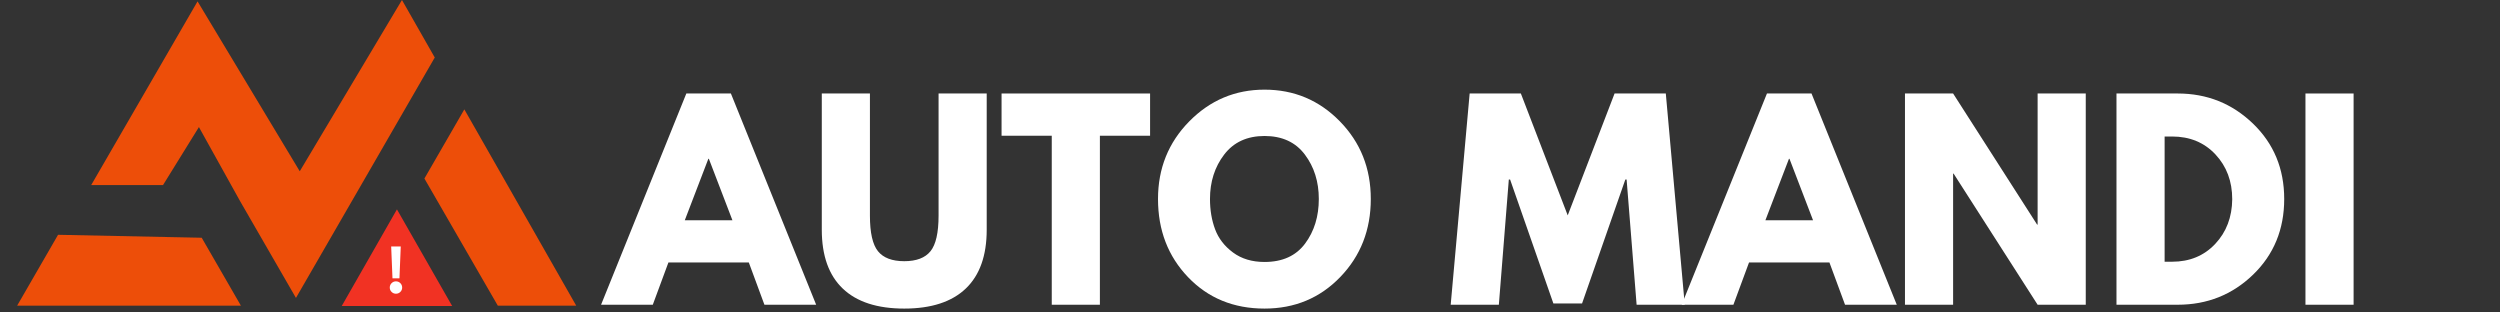
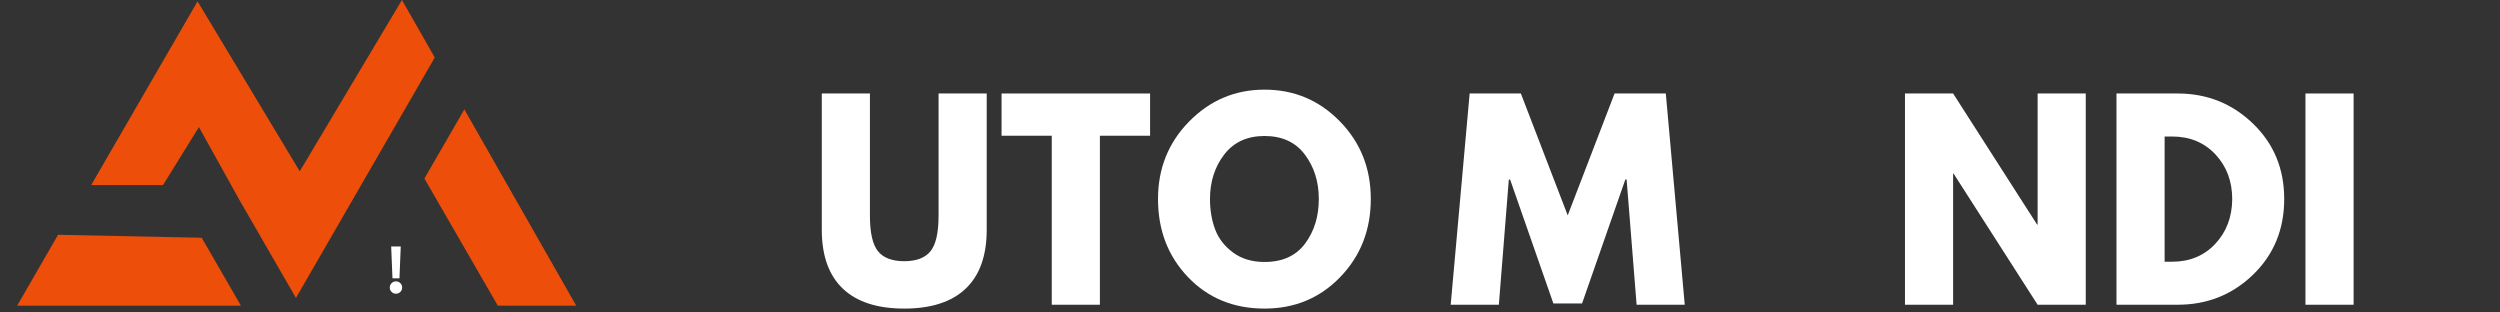
<svg xmlns="http://www.w3.org/2000/svg" width="2560" viewBox="0 0 1920 240" height="320" preserveAspectRatio="xMidYMid meet">
  <rect x="0" y="0" width="1920" height="240" fill="#333333" stroke="none" />
  <defs>
    <clipPath id="d91f3459e4">
      <path d="M 13.113 0 L 442.863 0 L 442.863 234.75 L 13.113 234.75 Z M 13.113 0 " />
    </clipPath>
    <clipPath id="be7ad92224">
      <path d="M 262.449 160.797 L 347.383 160.797 L 347.383 235.008 L 262.449 235.008 Z M 262.449 160.797 " />
    </clipPath>
    <clipPath id="b6b161bcbe">
      <path d="M 304.852 160.797 L 347.258 235.008 L 262.449 235.008 Z M 304.852 160.797 " />
    </clipPath>
  </defs>
  <g id="950cb9e4d0">
    <g clip-rule="nonzero" clip-path="url(#d91f3459e4)">
      <path style=" stroke:none;fill-rule:evenodd;fill:#ed4e09;fill-opacity:1;" d="M 442.551 234.773 L 356.609 84.004 L 325.949 137.109 L 382.332 234.773 Z M 333.895 44.168 L 278.141 140.75 L 227.293 228.801 L 184.203 154.156 L 152.773 97.586 L 125.199 142.141 L 70.031 142.141 L 151.719 1.055 L 230.211 131.539 L 308.707 0 Z M 154.906 182.586 L 44.582 180.324 L 13.152 234.773 L 185.035 234.773 Z M 154.906 182.586 " />
    </g>
    <g clip-rule="nonzero" clip-path="url(#be7ad92224)">
      <g clip-rule="nonzero" clip-path="url(#b6b161bcbe)">
-         <path style=" stroke:none;fill-rule:nonzero;fill:#f13223;fill-opacity:1;" d="M 262.449 160.797 L 347.383 160.797 L 347.383 235.008 L 262.449 235.008 Z M 262.449 160.797 " />
-       </g>
+         </g>
    </g>
    <g style="fill:#ffffff;fill-opacity:1;">
      <g transform="translate(467.123, 234.037)">
-         <path style="stroke:none" d="M 94.203 -162.234 L 159.688 0 L 119.953 0 L 107.969 -32.453 L 46.219 -32.453 L 34.219 0 L -5.5 0 L 59.984 -162.234 Z M 95.375 -64.891 L 77.281 -112.094 L 76.891 -112.094 L 58.797 -64.891 Z M 95.375 -64.891 " />
-       </g>
+         </g>
    </g>
    <g style="fill:#ffffff;fill-opacity:1;">
      <g transform="translate(621.306, 234.037)">
        <path style="stroke:none" d="M 136.484 -162.234 L 136.484 -57.625 C 136.484 -37.695 131.109 -22.617 120.359 -12.391 C 109.609 -2.16 93.875 2.953 73.156 2.953 C 52.438 2.953 36.703 -2.16 25.953 -12.391 C 15.203 -22.617 9.828 -37.695 9.828 -57.625 L 9.828 -162.234 L 46.797 -162.234 L 46.797 -68.438 C 46.797 -55.32 48.859 -46.207 52.984 -41.094 C 57.117 -35.988 63.844 -33.438 73.156 -33.438 C 82.469 -33.438 89.188 -35.988 93.312 -41.094 C 97.445 -46.207 99.516 -55.32 99.516 -68.438 L 99.516 -162.234 Z M 136.484 -162.234 " />
      </g>
    </g>
    <g style="fill:#ffffff;fill-opacity:1;">
      <g transform="translate(767.622, 234.037)">
        <path style="stroke:none" d="M 1.578 -129.797 L 1.578 -162.234 L 115.641 -162.234 L 115.641 -129.797 L 77.094 -129.797 L 77.094 0 L 40.125 0 L 40.125 -129.797 Z M 1.578 -129.797 " />
      </g>
    </g>
    <g style="fill:#ffffff;fill-opacity:1;">
      <g transform="translate(884.833, 234.037)">
        <path style="stroke:none" d="M 4.516 -81.219 C 4.516 -104.688 12.508 -124.547 28.5 -140.797 C 44.5 -157.055 63.773 -165.188 86.328 -165.188 C 109.016 -165.188 128.285 -157.086 144.141 -140.891 C 160.004 -124.703 167.938 -104.812 167.938 -81.219 C 167.938 -57.488 160.133 -37.523 144.531 -21.328 C 128.938 -5.141 109.535 2.953 86.328 2.953 C 62.598 2.953 43.031 -5.078 27.625 -21.141 C 12.219 -37.203 4.516 -57.227 4.516 -81.219 Z M 44.438 -81.219 C 44.438 -72.695 45.75 -64.926 48.375 -57.906 C 51 -50.895 55.586 -44.961 62.141 -40.109 C 68.691 -35.266 76.754 -32.844 86.328 -32.844 C 100.098 -32.844 110.488 -37.562 117.5 -47 C 124.508 -56.438 128.016 -67.844 128.016 -81.219 C 128.016 -94.457 124.441 -105.828 117.297 -115.328 C 110.16 -124.836 99.836 -129.594 86.328 -129.594 C 72.953 -129.594 62.625 -124.836 55.344 -115.328 C 48.07 -105.828 44.438 -94.457 44.438 -81.219 Z M 44.438 -81.219 " />
      </g>
    </g>
    <g style="fill:#ffffff;fill-opacity:1;">
      <g transform="translate(1057.305, 234.037)">
        <path style="stroke:none" d="" />
      </g>
    </g>
    <g style="fill:#ffffff;fill-opacity:1;">
      <g transform="translate(1110.993, 234.037)">
        <path style="stroke:none" d="M 145.922 0 L 138.25 -96.172 L 137.266 -96.172 L 104.031 -0.984 L 82 -0.984 L 48.766 -96.172 L 47.781 -96.172 L 40.125 0 L 3.141 0 L 17.703 -162.234 L 57.031 -162.234 L 93.016 -68.641 L 129 -162.234 L 168.344 -162.234 L 182.891 0 Z M 145.922 0 " />
      </g>
    </g>
    <g style="fill:#ffffff;fill-opacity:1;">
      <g transform="translate(1297.035, 234.037)">
-         <path style="stroke:none" d="M 94.203 -162.234 L 159.688 0 L 119.953 0 L 107.969 -32.453 L 46.219 -32.453 L 34.219 0 L -5.5 0 L 59.984 -162.234 Z M 95.375 -64.891 L 77.281 -112.094 L 76.891 -112.094 L 58.797 -64.891 Z M 95.375 -64.891 " />
-       </g>
+         </g>
    </g>
    <g style="fill:#ffffff;fill-opacity:1;">
      <g transform="translate(1451.218, 234.037)">
        <path style="stroke:none" d="M 48.766 -100.688 L 48.766 0 L 11.797 0 L 11.797 -162.234 L 48.766 -162.234 L 113.281 -61.547 L 113.672 -61.547 L 113.672 -162.234 L 150.641 -162.234 L 150.641 0 L 113.672 0 L 49.156 -100.688 Z M 48.766 -100.688 " />
      </g>
    </g>
    <g style="fill:#ffffff;fill-opacity:1;">
      <g transform="translate(1613.661, 234.037)">
        <path style="stroke:none" d="M 11.797 -162.234 L 58.797 -162.234 C 81.348 -162.234 100.617 -154.531 116.609 -139.125 C 132.609 -123.727 140.609 -104.426 140.609 -81.219 C 140.609 -57.883 132.645 -38.516 116.719 -23.109 C 100.789 -7.703 81.484 0 58.797 0 L 11.797 0 Z M 48.766 -33.031 L 54.469 -33.031 C 67.977 -33.031 79.023 -37.586 87.609 -46.703 C 96.191 -55.816 100.551 -67.254 100.688 -81.016 C 100.688 -94.785 96.391 -106.258 87.797 -115.438 C 79.211 -124.613 68.102 -129.203 54.469 -129.203 L 48.766 -129.203 Z M 48.766 -33.031 " />
      </g>
    </g>
    <g style="fill:#ffffff;fill-opacity:1;">
      <g transform="translate(1758.797, 234.037)">
        <path style="stroke:none" d="M 48.766 -162.234 L 48.766 0 L 11.797 0 L 11.797 -162.234 Z M 48.766 -162.234 " />
      </g>
    </g>
    <g style="fill:#ffffff;fill-opacity:1;">
      <g transform="translate(296.86, 224.951)">
        <path style="stroke:none" d="M 4.562 -11.203 L 3.562 -35.688 L 10.922 -35.688 L 9.922 -11.203 Z M 7.219 -8.875 C 8.551 -8.875 9.68 -8.41 10.609 -7.484 C 11.535 -6.555 12 -5.43 12 -4.109 C 12 -2.805 11.535 -1.691 10.609 -0.766 C 9.68 0.16 8.551 0.625 7.219 0.625 C 5.914 0.625 4.801 0.16 3.875 -0.766 C 2.945 -1.691 2.484 -2.805 2.484 -4.109 C 2.484 -5.43 2.945 -6.555 3.875 -7.484 C 4.801 -8.41 5.914 -8.875 7.219 -8.875 Z M 7.219 -8.875 " />
      </g>
    </g>
  </g>
</svg>